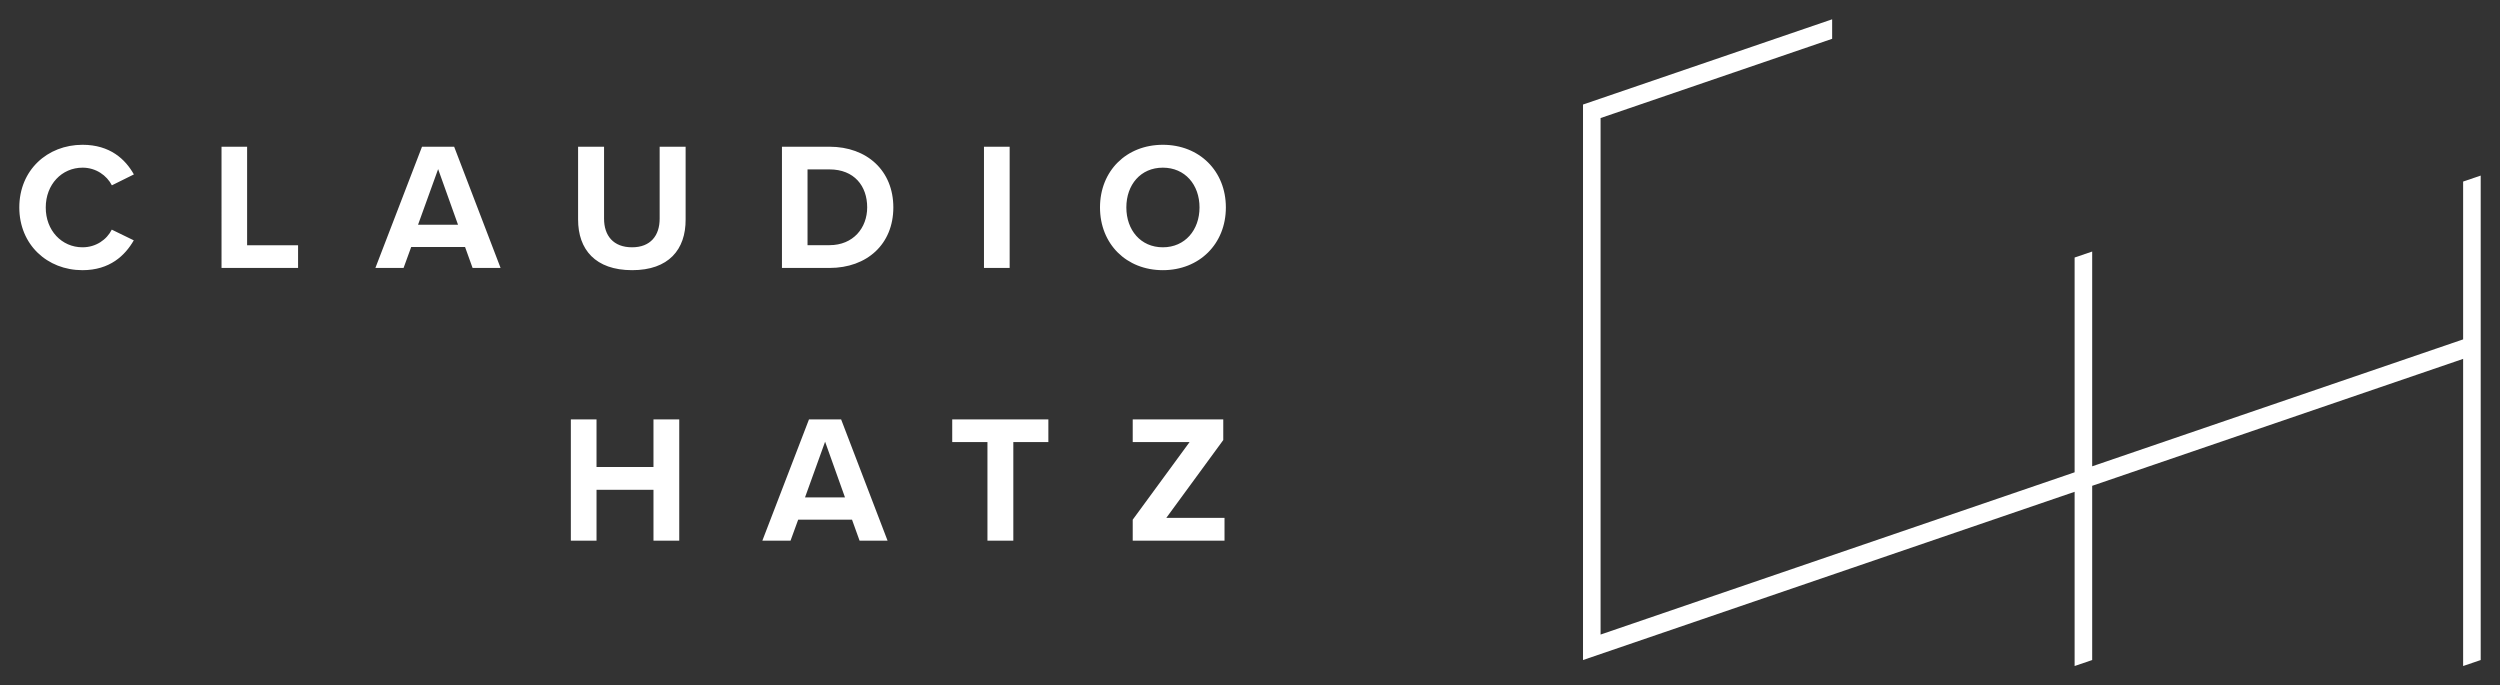
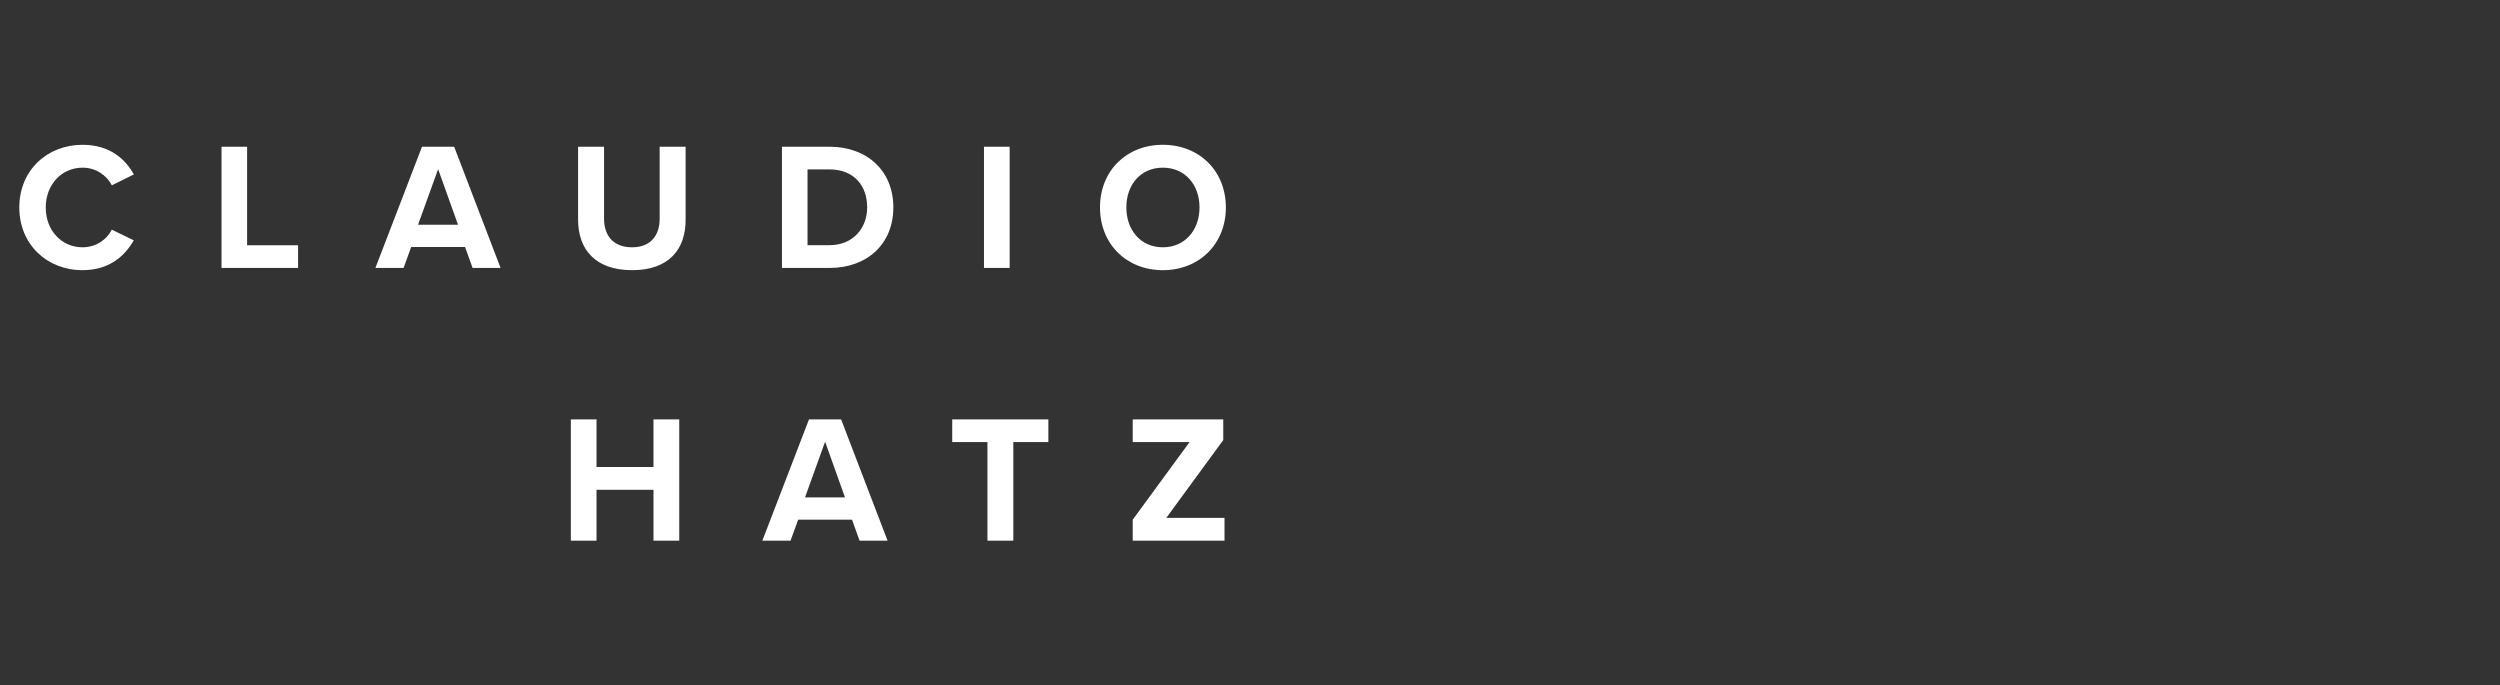
<svg xmlns="http://www.w3.org/2000/svg" version="1.1" id="Ebene_1" x="0px" y="0px" width="259px" height="71px" viewBox="0 0 259 71" style="enable-background:new 0 0 259 71;" xml:space="preserve">
  <rect x="0" y="0" width="259" height="71" fill="#333333" stroke="none" />
  <path style="fill:#FFFFFF;" d="M8.55,25.62c1.39,0,2.51-0.79,3.03-1.83l2.28,1.11c-0.9,1.56-2.47,3.09-5.32,3.09  C4.9,27.99,2,25.35,2,21.49C2,17.63,4.9,15,8.55,15c2.85,0,4.44,1.5,5.32,3.07l-2.28,1.13c-0.52-1.02-1.65-1.83-3.03-1.83  c-2.17,0-3.82,1.75-3.82,4.12C4.73,23.86,6.38,25.62,8.55,25.62z M22.94,15.2h2.66v10.21h5.28v2.35h-7.93V15.2z M45.39,17.52  l-2.08,5.76h4.14L45.39,17.52z M48.18,25.59H42.6l-0.79,2.17h-2.92l4.83-12.56h3.33l4.81,12.56h-2.9L48.18,25.59z M65.49,27.99  c-3.82,0-5.6-2.15-5.6-5.24V15.2h2.69v7.46c0,1.75,0.96,2.96,2.9,2.96c1.91,0,2.86-1.21,2.86-2.96V15.2h2.69v7.53  C71.05,25.86,69.27,27.99,65.49,27.99z M85.93,17.55h-2.27v7.85h2.27c2.47,0,3.91-1.79,3.91-3.92  C89.84,19.27,88.5,17.55,85.93,17.55z M85.93,27.76h-4.92V15.2h4.92c3.91,0,6.62,2.5,6.62,6.29S89.84,27.76,85.93,27.76z   M101.94,15.2h2.66v12.56h-2.66V15.2z M120.47,17.37c-2.3,0-3.78,1.77-3.78,4.12c0,2.34,1.48,4.13,3.78,4.13  c2.3,0,3.8-1.79,3.8-4.13C124.27,19.14,122.77,17.37,120.47,17.37z M120.47,27.99c-3.77,0-6.51-2.71-6.51-6.5S116.7,15,120.47,15  c3.78,0,6.53,2.71,6.53,6.49S124.25,27.99,120.47,27.99z M67.7,50.74h-5.9v5.27h-2.66V43.45h2.66v4.93h5.9v-4.93h2.67v12.56H67.7  V50.74z M85.48,45.76l-2.08,5.77h4.14L85.48,45.76z M88.27,53.84h-5.58l-0.79,2.17h-2.92l4.83-12.56h3.33l4.81,12.56h-2.9  L88.27,53.84z M104.97,56.01h-2.67V45.8h-3.65v-2.35h9.96v2.35h-3.63V56.01z M126.85,56.01h-9.5v-2.17l5.89-8.04h-5.89v-2.35h9.38  v2.14l-5.9,8.06h6.03V56.01z" />
-   <polygon style="fill:#FFFFFF;" points="255.18,18.81 255.18,35.16 216.75,48.31 216.75,26.06 214.93,26.68 214.93,48.93   165.82,65.74 165.82,12.23 189.81,4.02 189.81,2 164,10.83 164,68.38 214.93,50.95 214.93,69 216.75,68.38 216.75,50.33   255.18,37.18 255.18,69 257,68.38 257,36.56 257,34.54 257,18.19 " />
</svg>